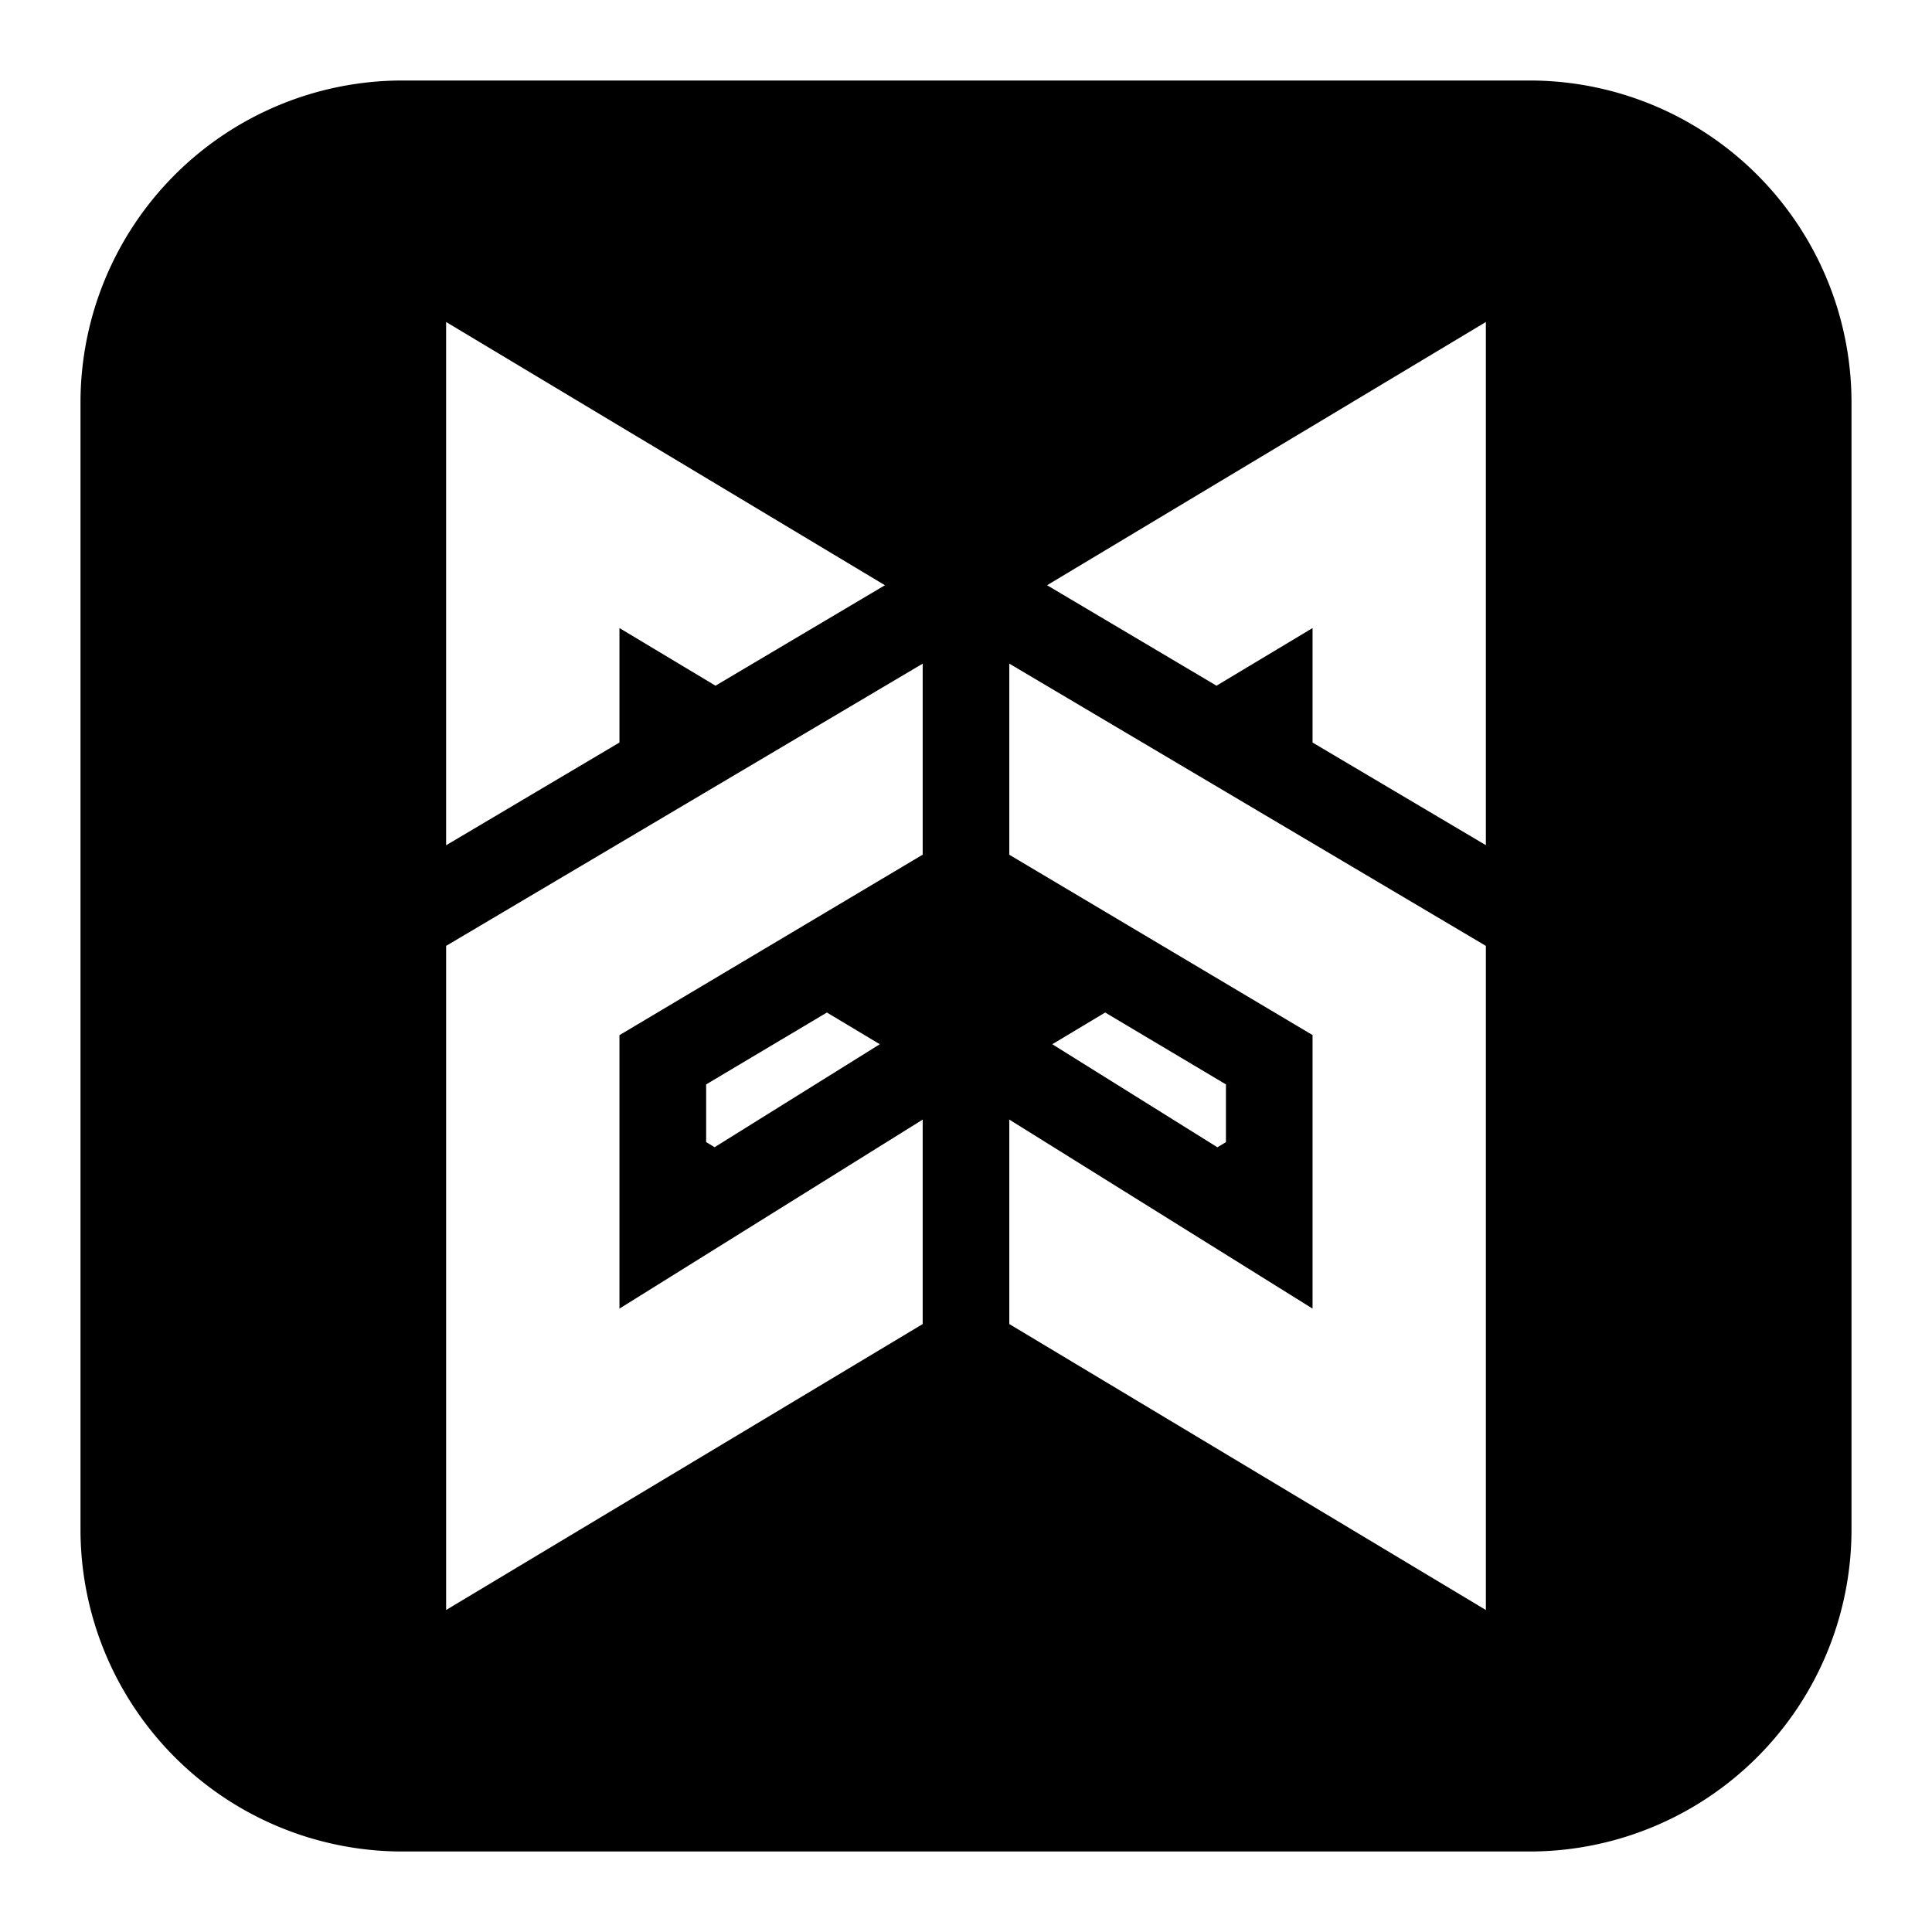
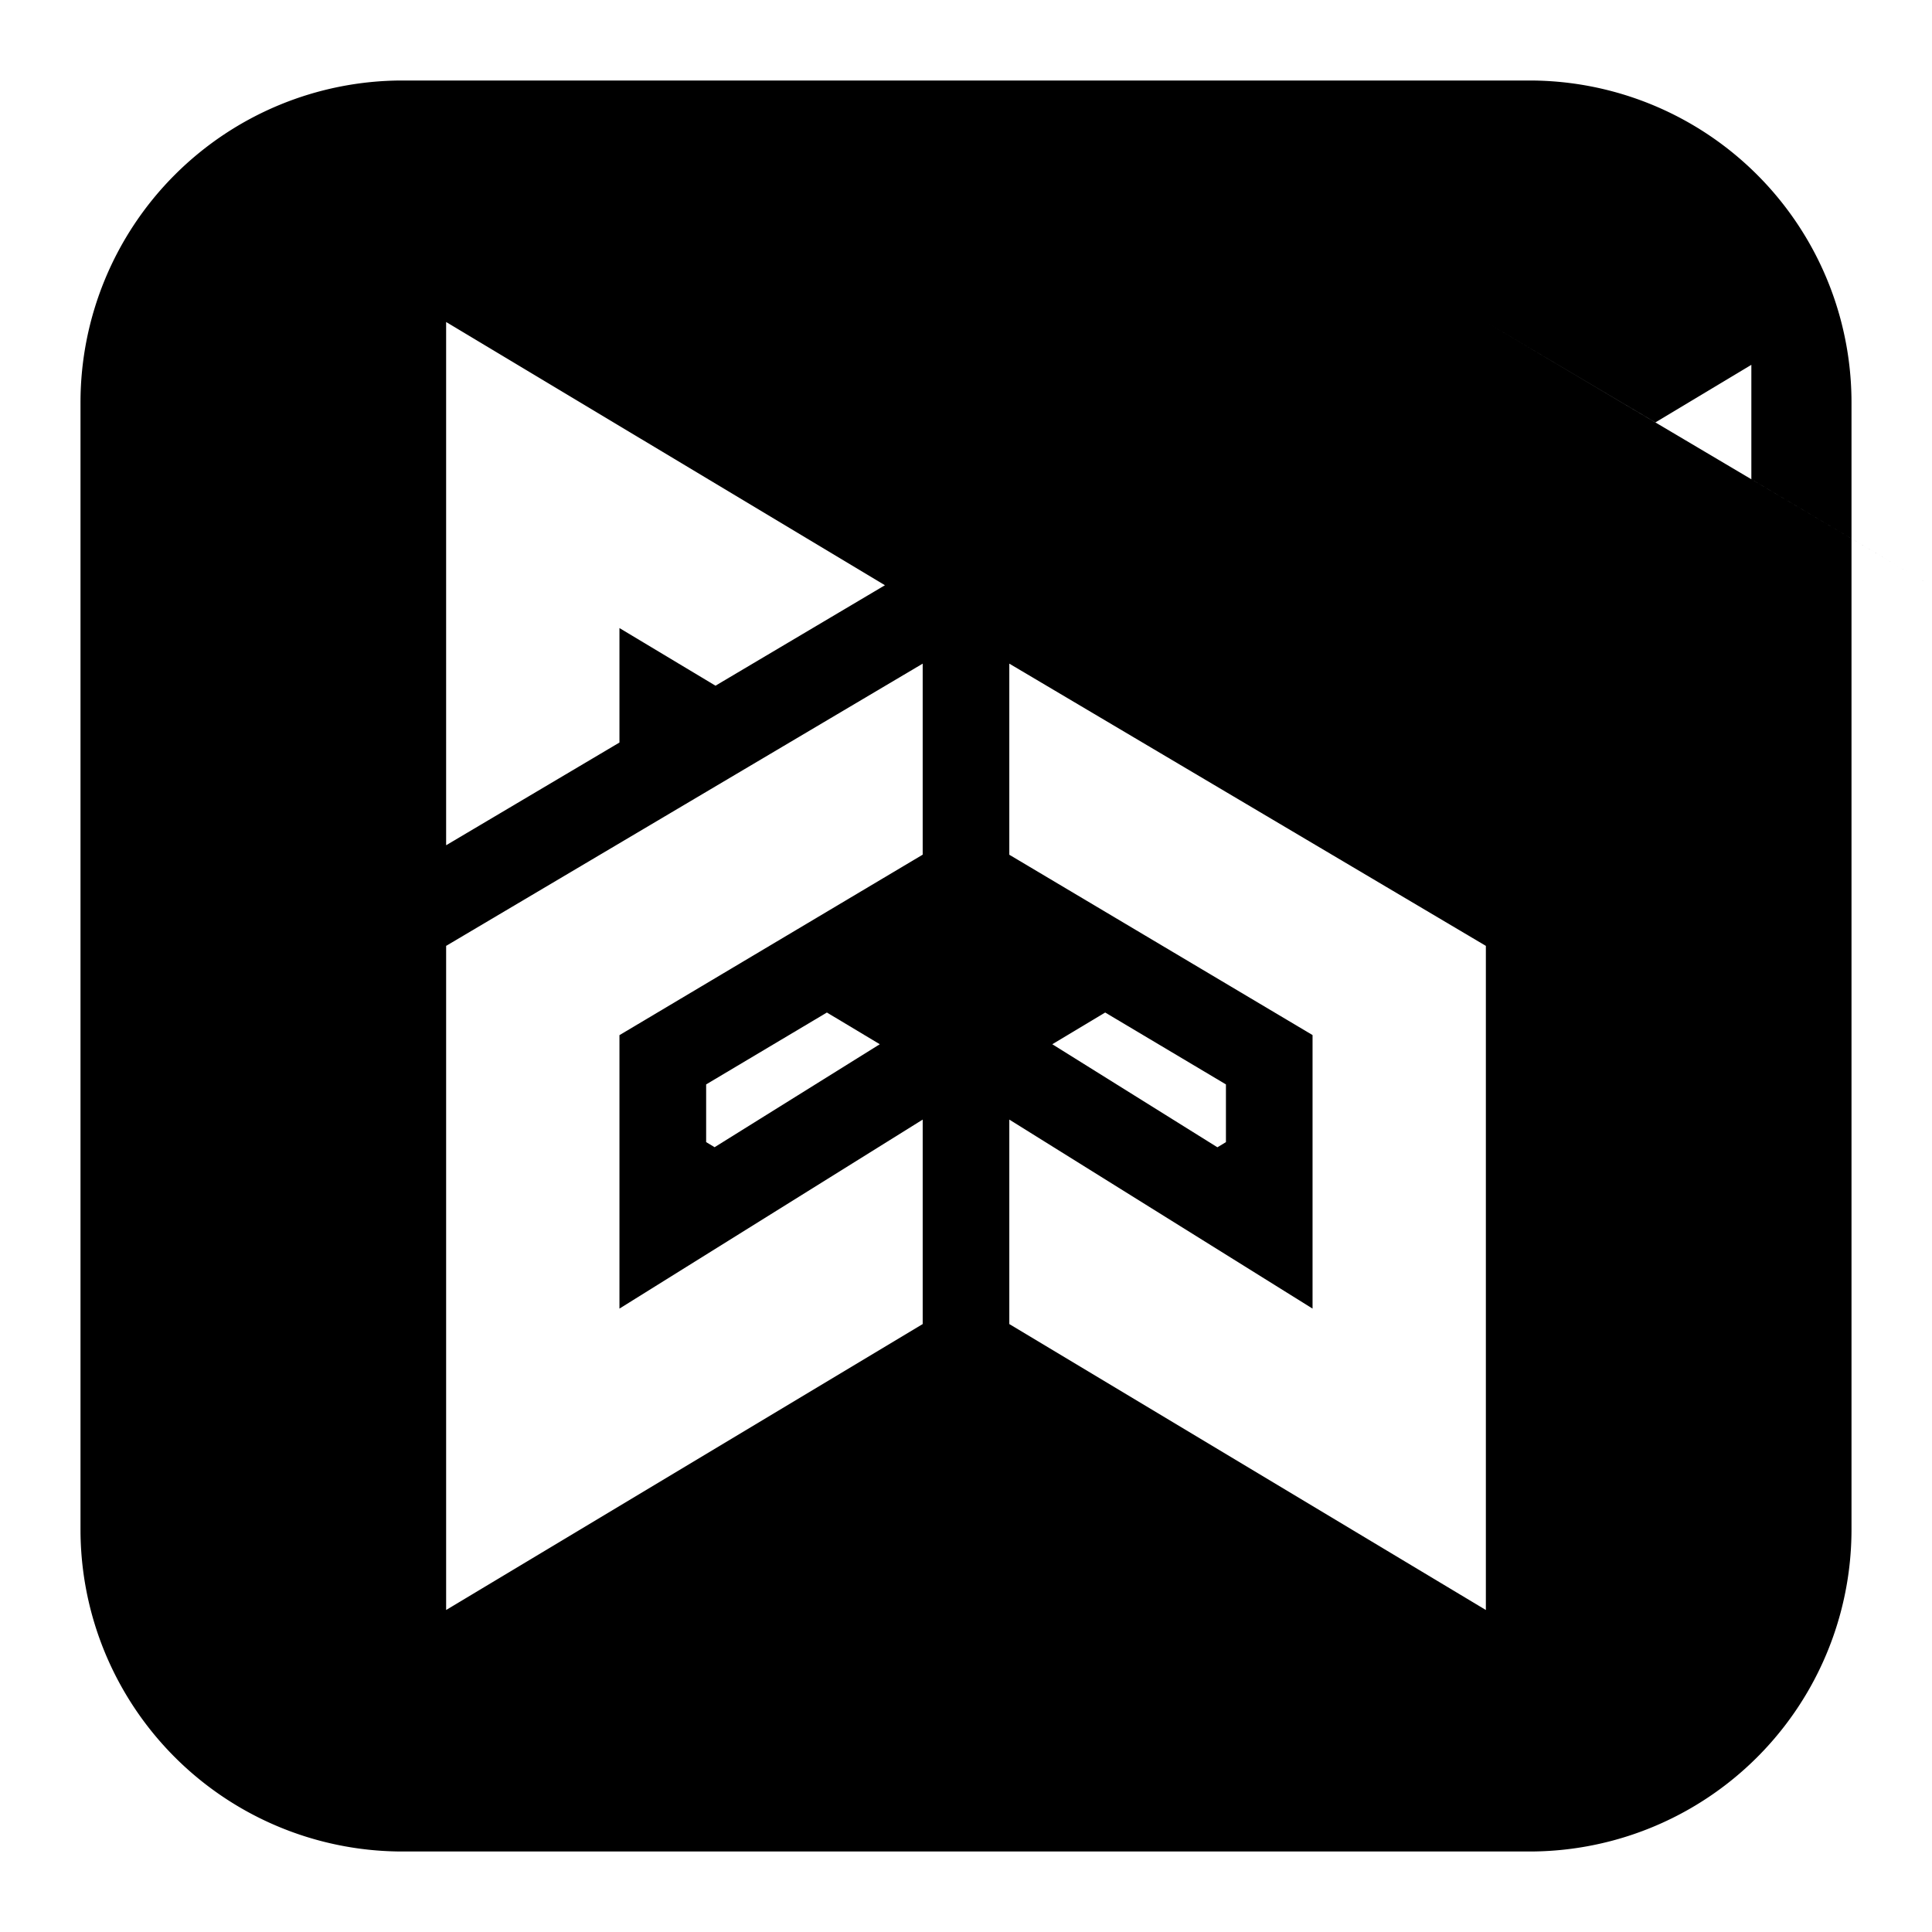
<svg xmlns="http://www.w3.org/2000/svg" width="1em" height="1em" viewBox="0 0 24 24">
-   <path fill="currentColor" fill-rule="evenodd" d="M5 1a4 4 0 0 0-4 4v14a4 4 0 0 0 4 4h14a4 4 0 0 0 4-4V5a4 4 0 0 0-4-4zm.542 3l5.451 3.27l-2.105 1.248l-1.193-.716v1.422L5.542 10.5zm12.916 0l-5.451 3.27l2.105 1.248l1.193-.716v1.422l2.153 1.275zM5.542 11.75V20l5.92-3.552v-2.54l-3.767 2.348v-3.397l3.767-2.242V8.244zm3.23 2.438l.105.063l2.052-1.279l-.657-.394l-1.5.893zm4.3-1.216l2.051 1.28l.106-.064v-.717l-1.5-.893zm-.534-2.354l3.767 2.24v3.398l-3.767-2.348v2.54L18.458 20v-8.25l-5.92-3.506z" clip-rule="evenodd" />
+   <path fill="currentColor" fill-rule="evenodd" d="M5 1a4 4 0 0 0-4 4v14a4 4 0 0 0 4 4h14a4 4 0 0 0 4-4V5a4 4 0 0 0-4-4zm.542 3l5.451 3.27l-2.105 1.248l-1.193-.716v1.422L5.542 10.5zm12.916 0l2.105 1.248l1.193-.716v1.422l2.153 1.275zM5.542 11.75V20l5.92-3.552v-2.54l-3.767 2.348v-3.397l3.767-2.242V8.244zm3.23 2.438l.105.063l2.052-1.279l-.657-.394l-1.5.893zm4.3-1.216l2.051 1.28l.106-.064v-.717l-1.5-.893zm-.534-2.354l3.767 2.24v3.398l-3.767-2.348v2.54L18.458 20v-8.25l-5.92-3.506z" clip-rule="evenodd" />
</svg>